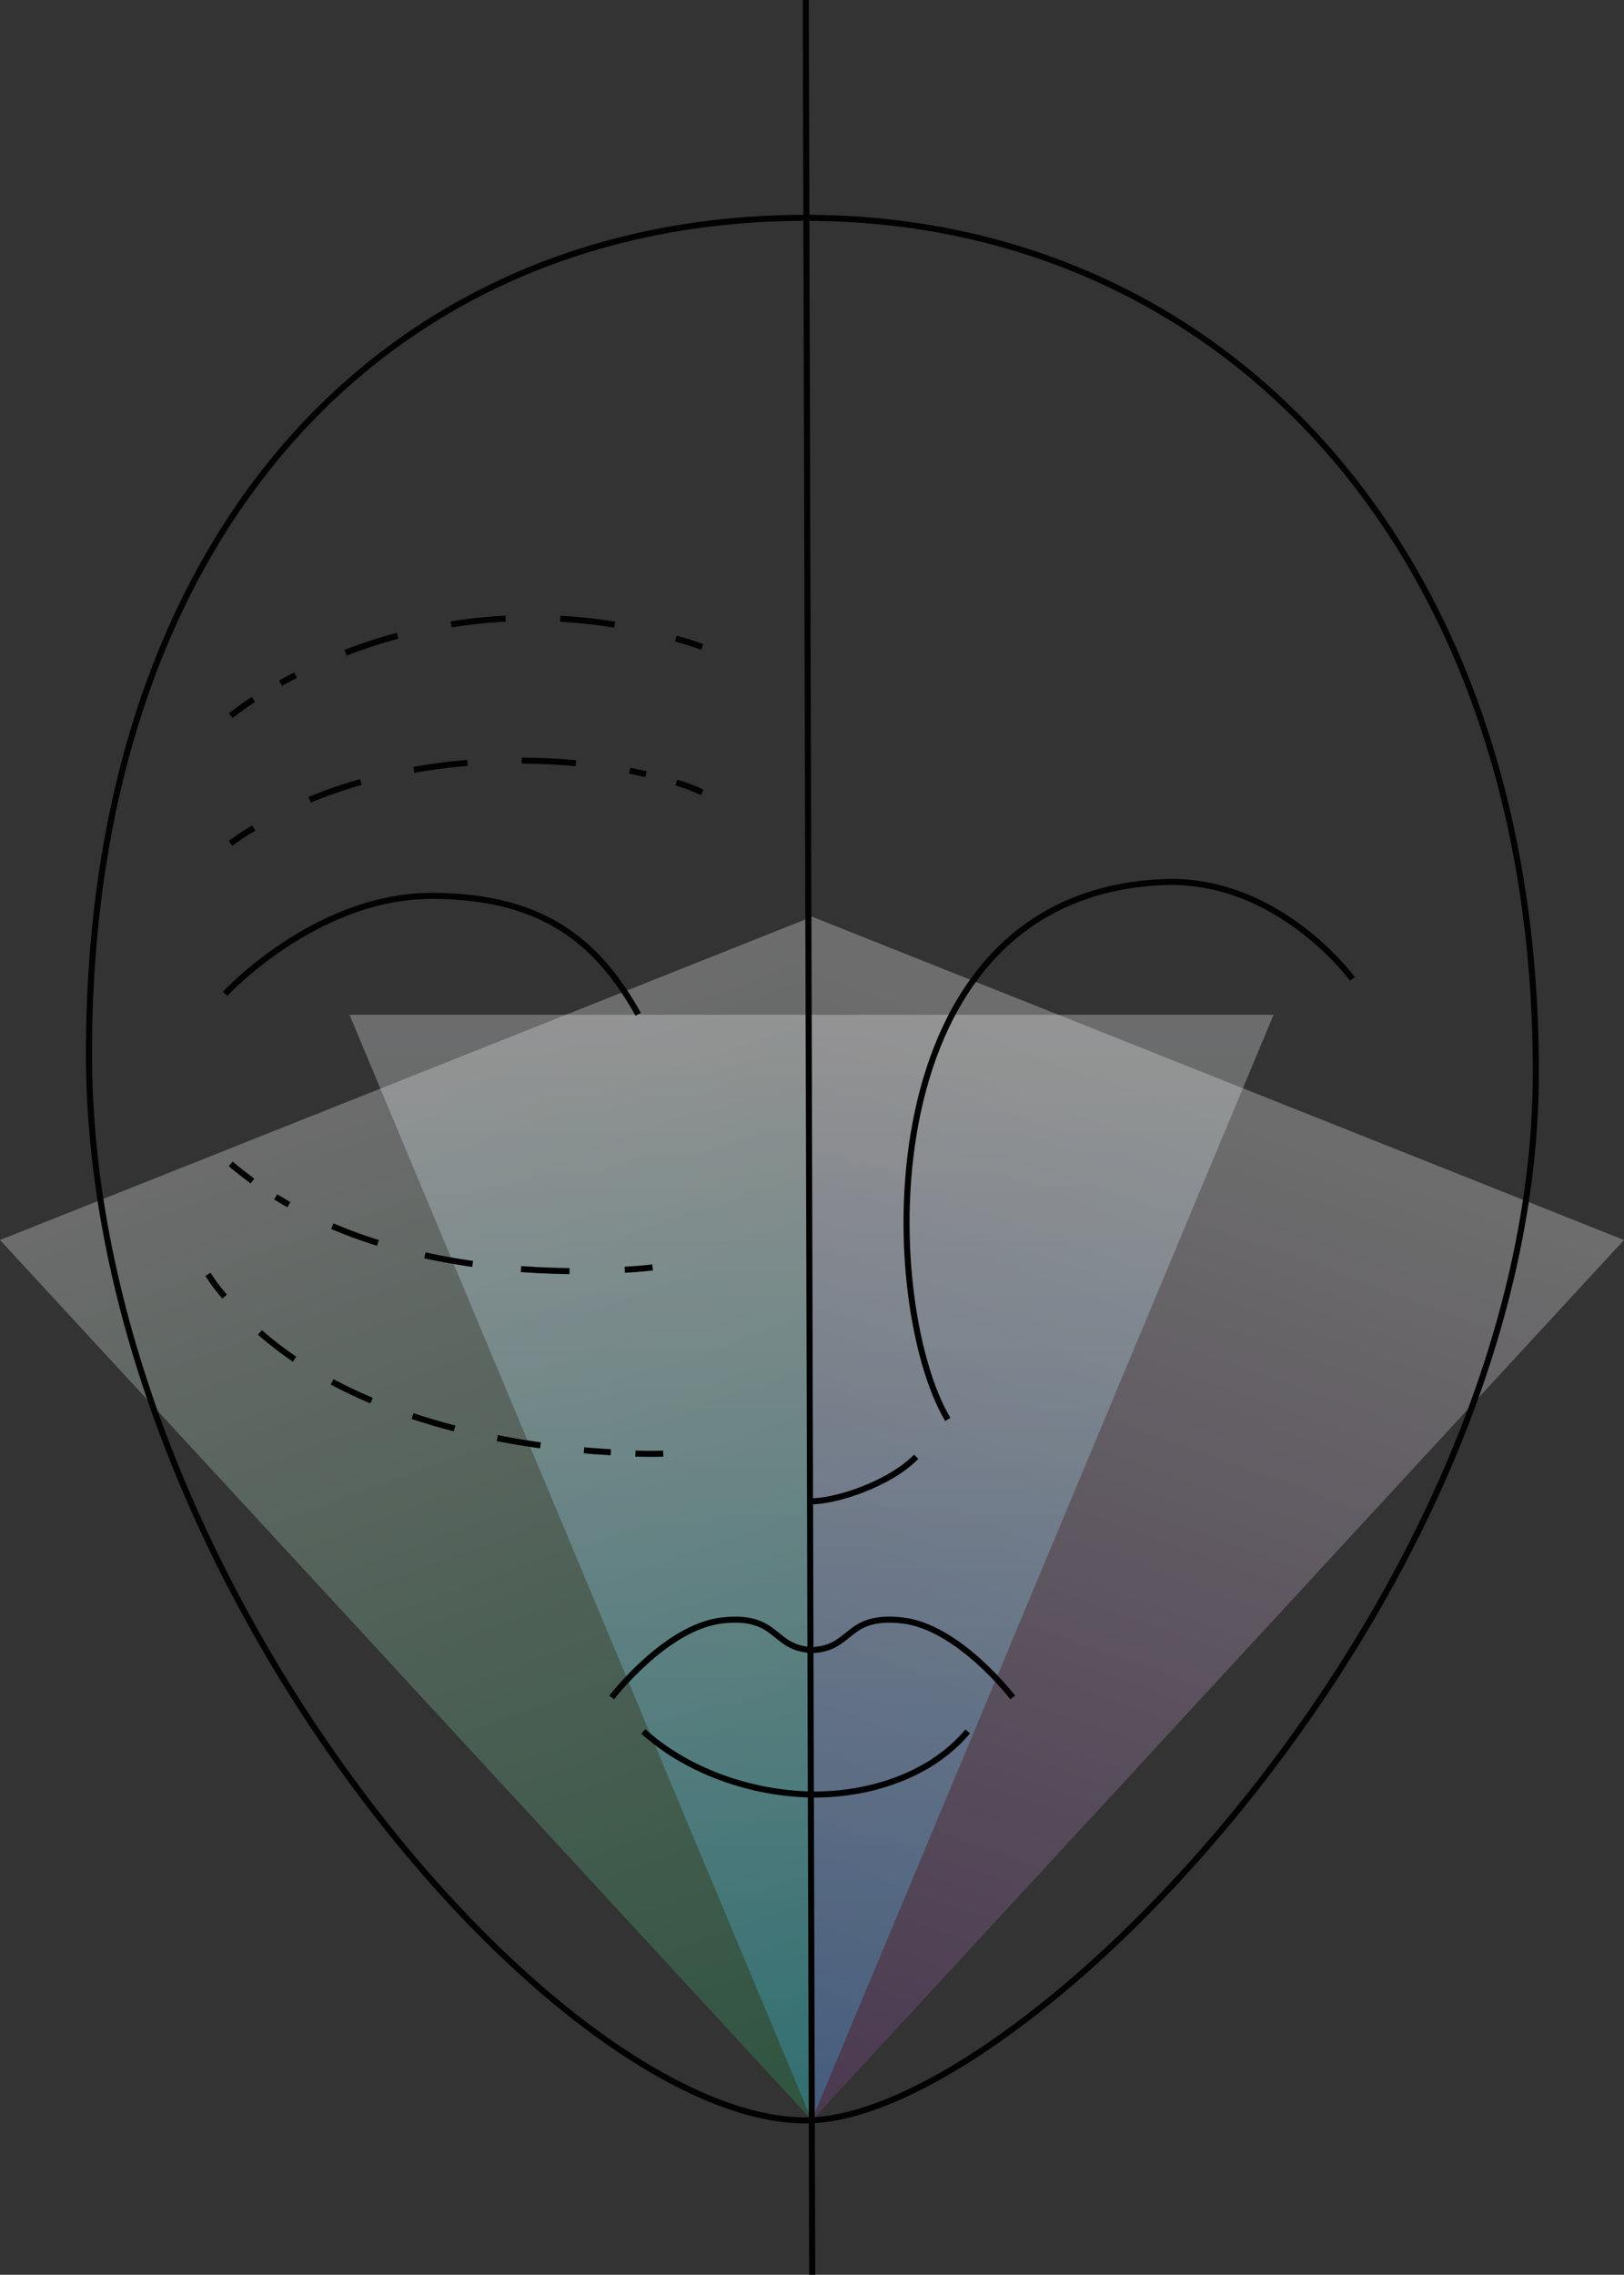
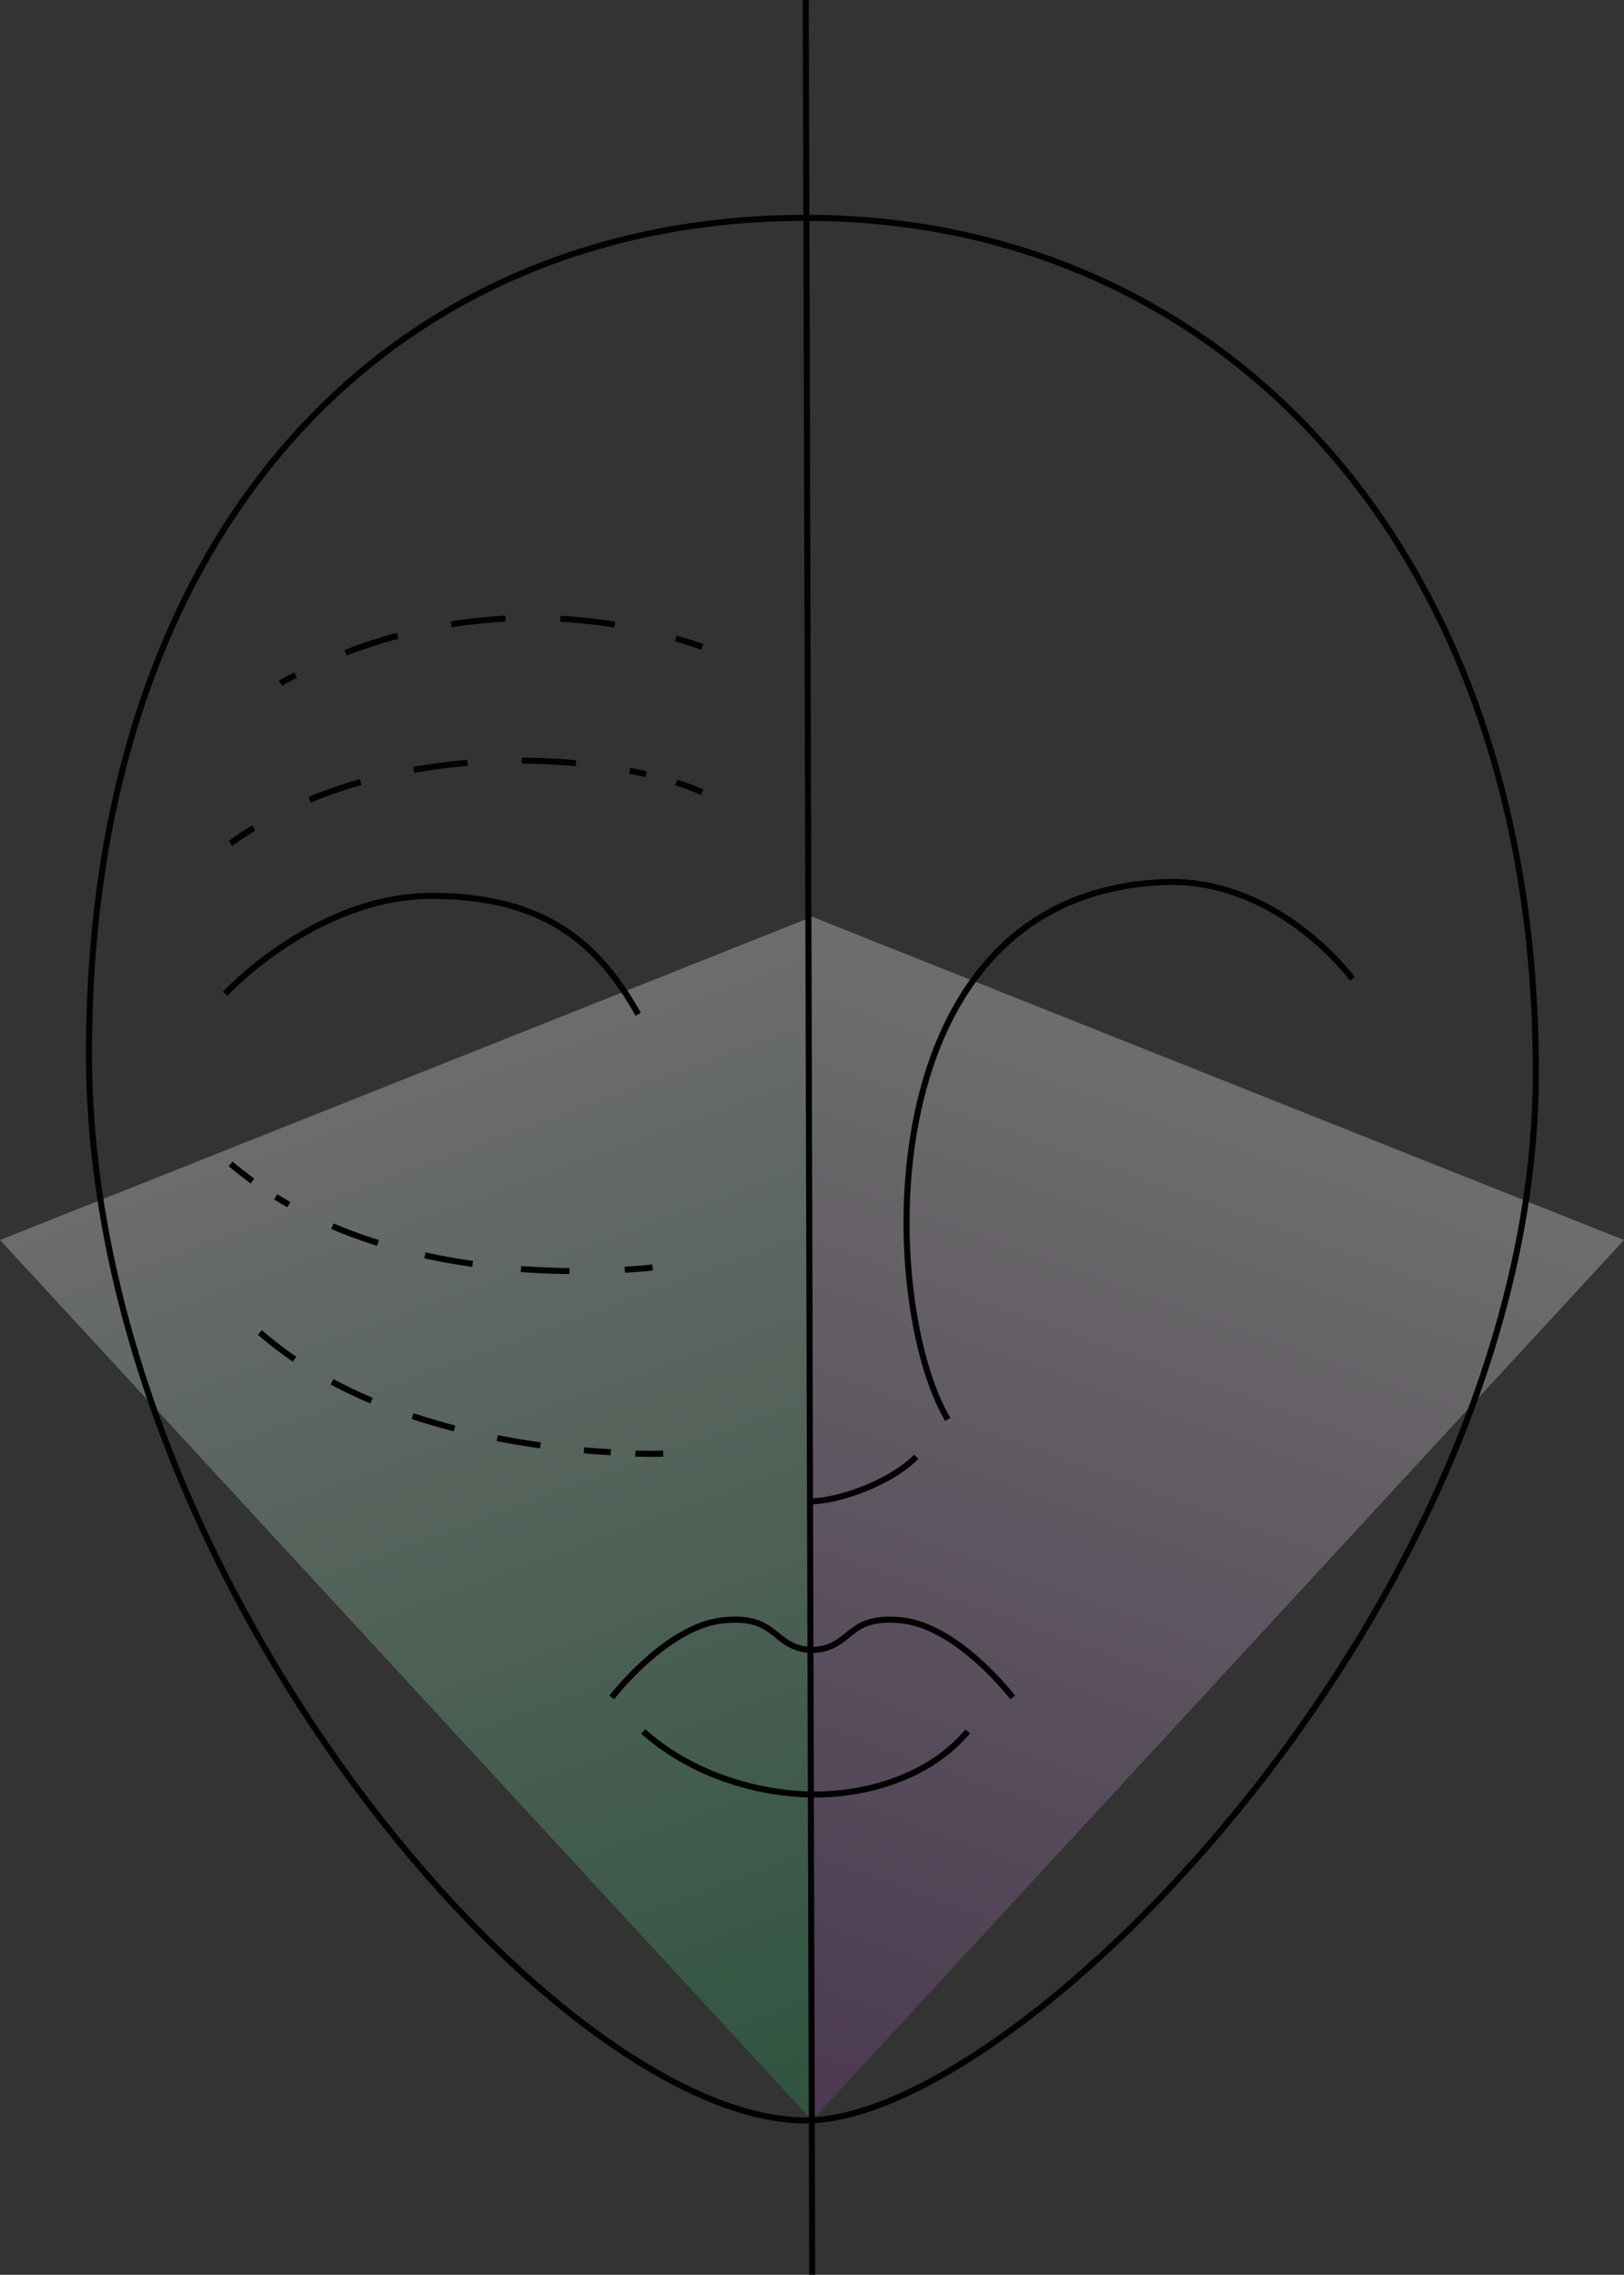
<svg xmlns="http://www.w3.org/2000/svg" viewBox="0 0 401.57 562.14">
  <rect x="0" y="0" width="401.57" height="562.14" fill="#333333" stroke="none" />
  <defs>
    <style>.cls-1,.cls-2,.cls-3{opacity:0.3;isolation:isolate;}.cls-1{fill:url(#Безымянный_градиент);}.cls-2{fill:url(#Безымянный_градиент_2);}.cls-3{fill:url(#Безымянный_градиент_3);}.cls-4,.cls-5,.cls-6,.cls-7,.cls-8{fill:none;stroke:#020203;stroke-miterlimit:10;stroke-width:1.5px;}.cls-5{stroke-dasharray:12.01 12.01;}.cls-6{stroke-dasharray:10.83 10.83;}.cls-7{stroke-dasharray:13.54 13.54;}.cls-8{stroke-dasharray:13.42 13.42;}</style>
    <linearGradient id="Безымянный_градиент" x1="5574.89" y1="5159.59" x2="5574.89" y2="4879.85" gradientTransform="matrix(-0.94, -0.34, -0.34, 0.94, 7197.59, -2416.35)" gradientUnits="userSpaceOnUse">
      <stop offset="0" stop-color="#7b3c8f" />
      <stop offset="1" stop-color="#f2f2f2" />
    </linearGradient>
    <linearGradient id="Безымянный_градиент_2" x1="-6680.04" y1="701.07" x2="-6680.04" y2="421.68" gradientTransform="translate(6232.35 -2417.33) rotate(-20)" gradientUnits="userSpaceOnUse">
      <stop offset="0" stop-color="#24a05c" />
      <stop offset="1" stop-color="#f2f2f2" />
    </linearGradient>
    <linearGradient id="Безымянный_градиент_3" x1="7726.12" y1="3247.97" x2="7726.12" y2="2974.82" gradientTransform="matrix(-1, 0, 0, 1, 7926.79, -2724.05)" gradientUnits="userSpaceOnUse">
      <stop offset="0" stop-color="#36afe5" />
      <stop offset="1" stop-color="#f2f2f2" />
    </linearGradient>
  </defs>
  <title>1геронтологияРесурс 1</title>
  <g id="Слой_2" data-name="Слой 2">
    <g id="Слой_1-2" data-name="Слой 1">
      <path class="cls-1" d="M200.84,523.92,401.57,306.43,200.84,226.55Z" />
      <path class="cls-2" d="M200.73,523.92,0,306.43l200.84-79.88Q200.84,375.13,200.73,523.92Z" />
-       <path class="cls-3" d="M200.73,523.92,314.92,250.77H86.42Z" />
      <path class="cls-4" d="M379.77,264.89C379.77,394.69,252.49,524,199.24,524,137.72,524,22,390.33,22,260.41S96.86,53.83,199.24,53.83,379.77,135,379.77,264.89Z" />
      <path class="cls-4" d="M151.26,419.48s13.43-17.56,27.43-19.05,12.05,6.88,22.15,7.34" />
      <path class="cls-4" d="M250.42,419.48S237,401.92,223,400.43s-12.05,6.88-22.15,7.34" />
      <path class="cls-4" d="M226.55,360c-6.77,6.88-20.43,11.25-26.51,11" />
      <path class="cls-4" d="M159.07,427.86c9.75,8.83,24,14.57,38.79,15.49s31.68-3.79,41.43-15.49" />
      <path class="cls-4" d="M334.43,241.93S316,216.57,287.26,218c-73.1,3.44-70.12,103.75-52.9,132.78" />
      <path class="cls-4" d="M55.66,245.6S78,221.39,106.73,221.39c28.24,0,41.43,12.05,51.08,29.26" />
      <path class="cls-4" d="M161.36,313.2s-2.52.35-6.88.58" />
      <path class="cls-5" d="M140.82,314.12c-19.28-.23-48.55-3.33-72.65-18.36" />
      <path class="cls-4" d="M62.43,291.86c-1.83-1.38-3.67-2.76-5.39-4.25" />
-       <path class="cls-4" d="M51.42,314.92a48.25,48.25,0,0,0,4.13,5.51" />
      <path class="cls-6" d="M64.27,329.27c26.4,23.18,66.34,28.46,86.76,29.61" />
      <path class="cls-4" d="M157.12,359.22c4.36.12,6.88,0,6.88,0" />
      <path class="cls-4" d="M173.64,159.87q-3.27-1.2-6.54-2.06" />
      <path class="cls-7" d="M152,154.36a128.12,128.12,0,0,0-82.63,14.47" />
-       <path class="cls-4" d="M62.66,172.84c-1.95,1.26-3.78,2.64-5.62,4" />
      <path class="cls-4" d="M57,208.42a62.49,62.49,0,0,1,5.74-3.79" />
      <path class="cls-8" d="M76.55,197.63c27.2-11.25,59.79-11.7,83.21-6.31" />
      <path class="cls-4" d="M167.22,193.39a45.58,45.58,0,0,1,6.42,2.41" />
      <line class="cls-4" x1="199.24" x2="200.84" y2="562.13" />
    </g>
  </g>
</svg>